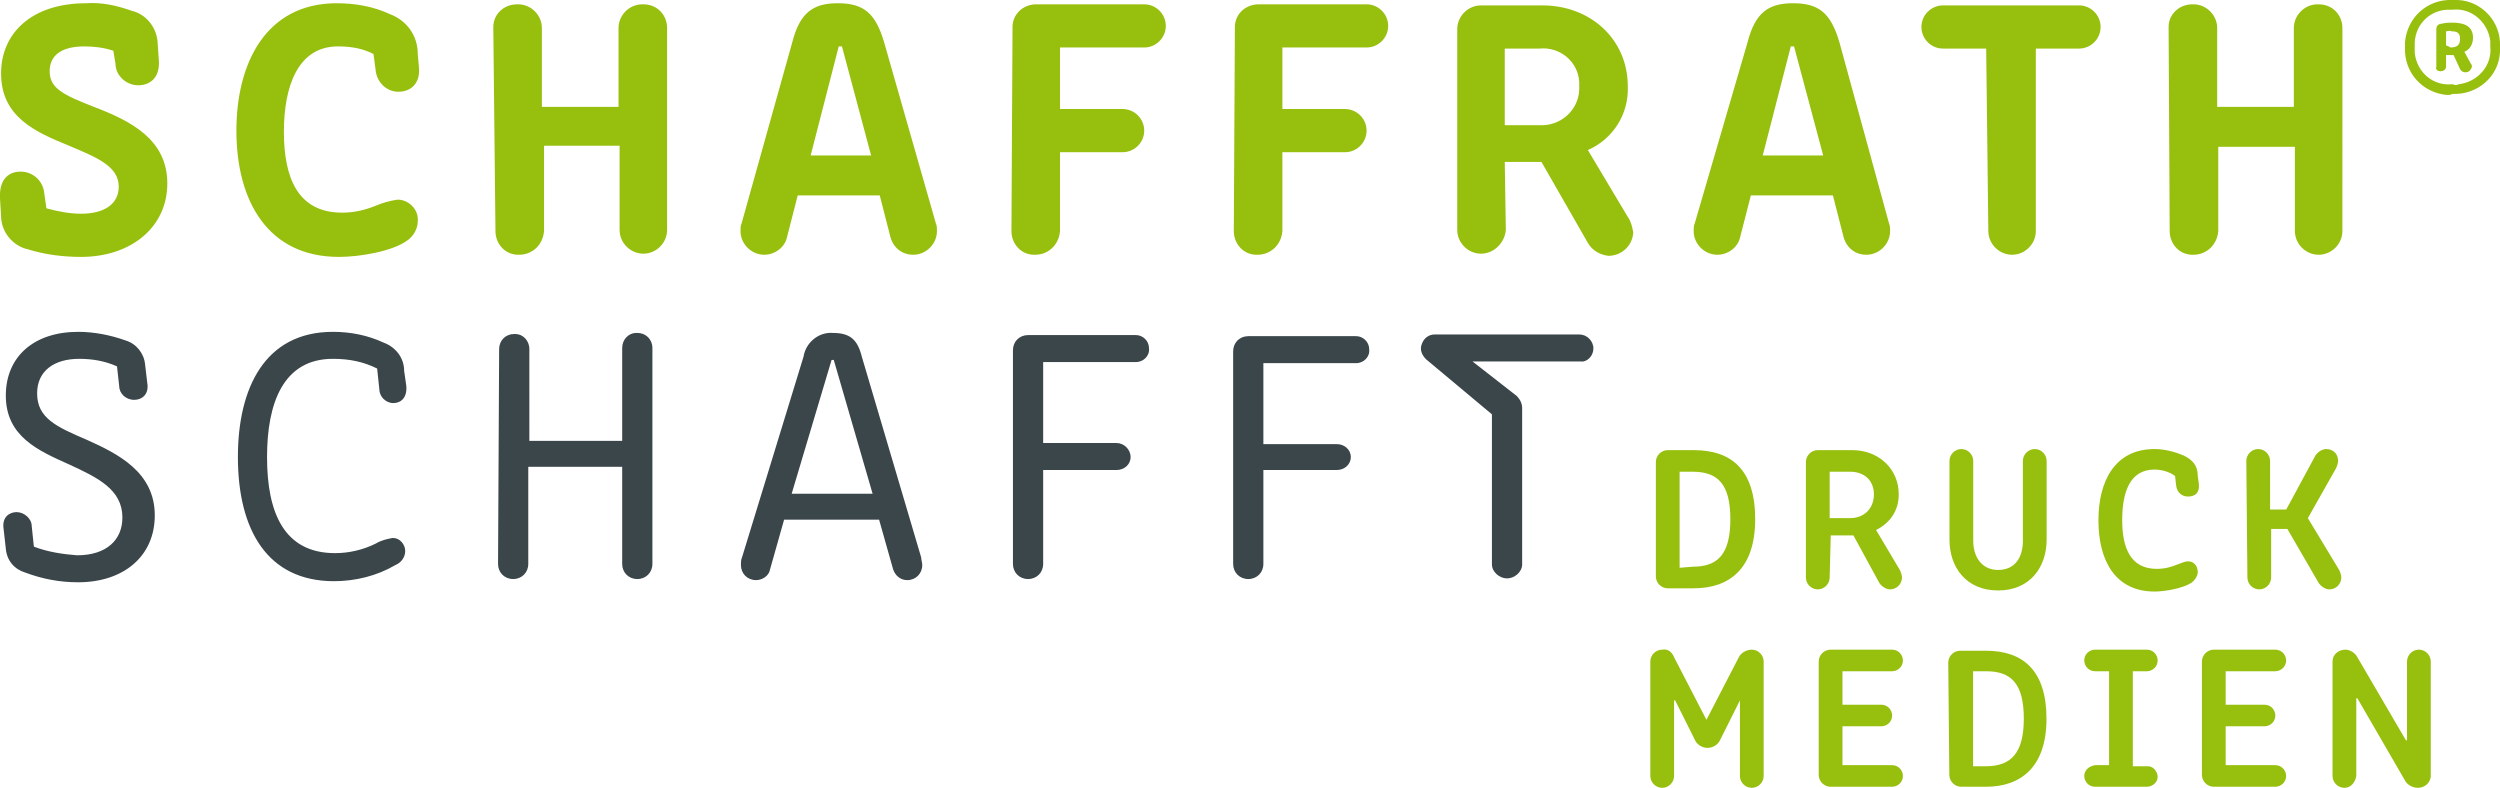
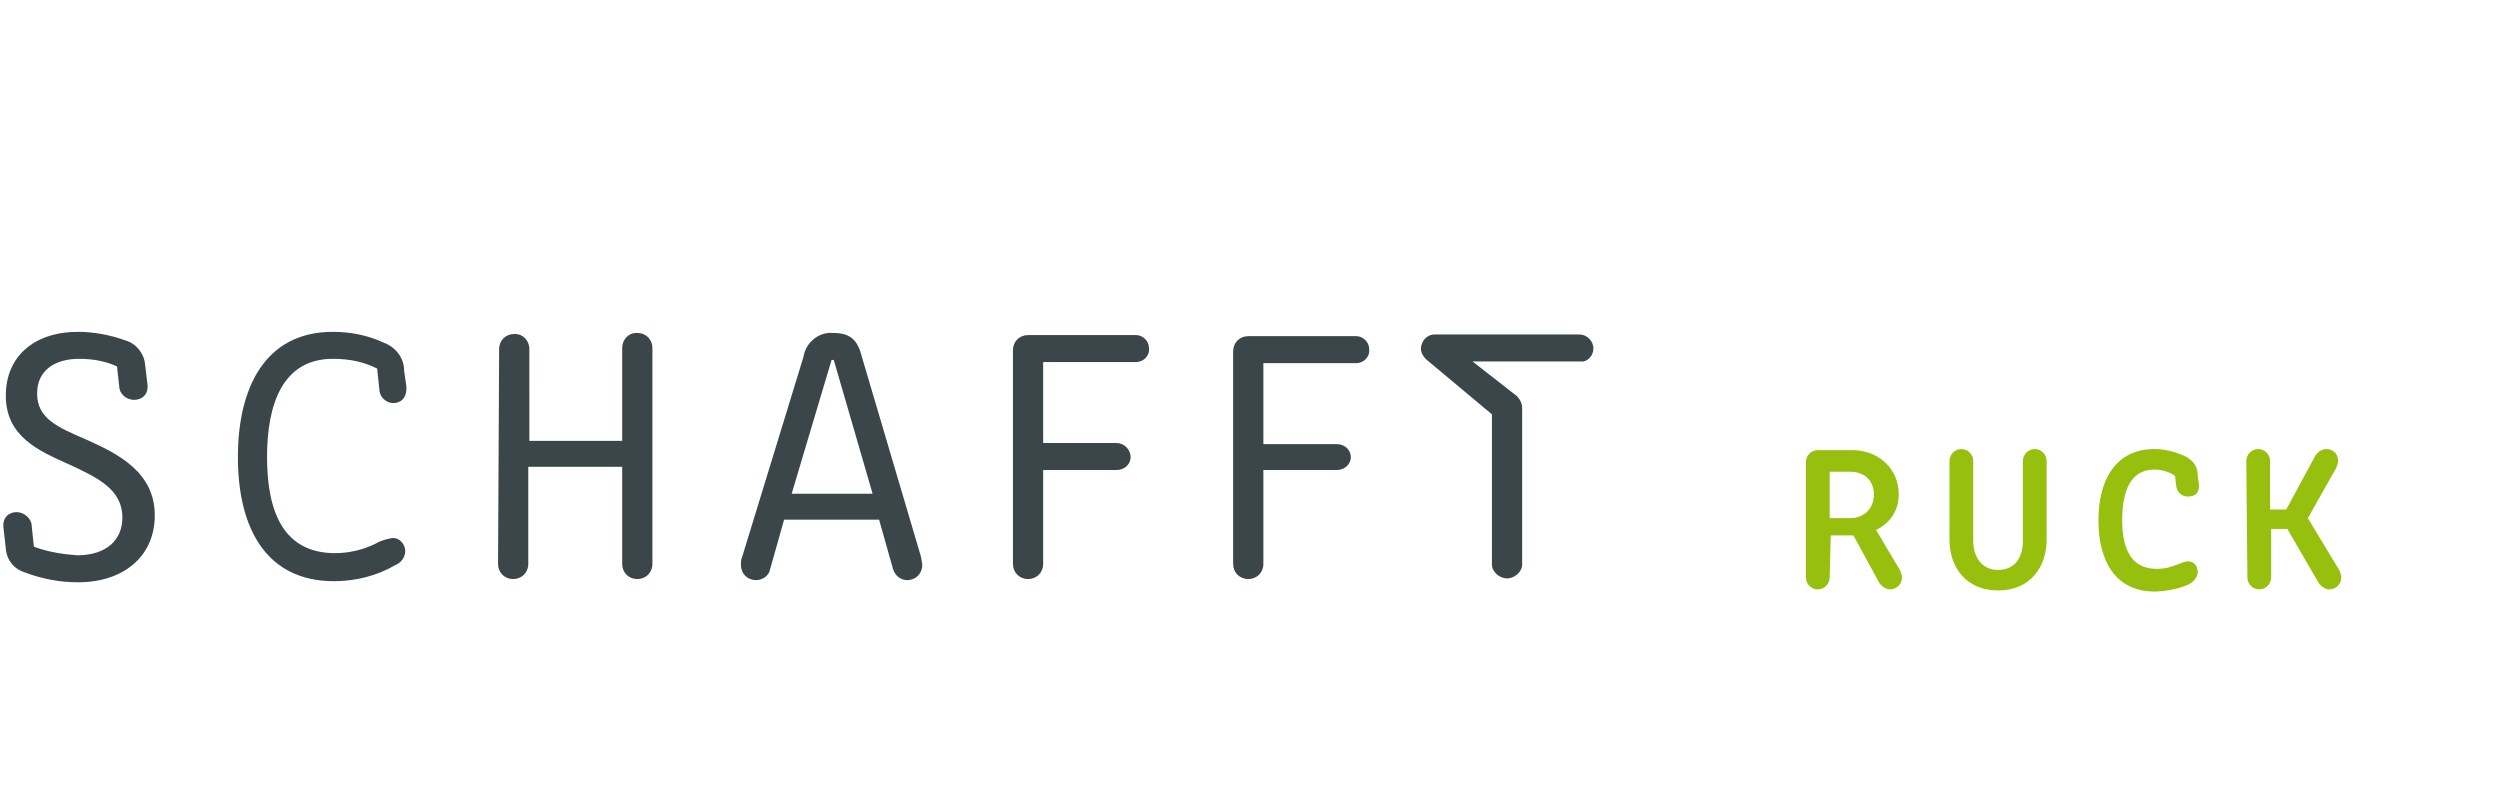
<svg xmlns="http://www.w3.org/2000/svg" version="1.1" id="Ebene_1" x="0px" y="0px" viewBox="0 0 231.6 73" style="enable-background:new 0 0 231.6 73;" xml:space="preserve">
  <style type="text/css">
	.st0{fill:#97BF0D;}
	.st1{fill:#3B464B;}
</style>
  <g id="Gruppe_459" transform="translate(0 44.108)">
    <g>
      <g id="Gruppe_464" transform="translate(0 -44.108)">
        <g id="Gruppe_459-2" transform="translate(152.786 60.084)">
-           <path id="Pfad_392" class="st0" d="M0.1,11.8c0,0.6,0.5,1.1,1.1,1.1l0,0c0.6,0,1.1-0.5,1.1-1.1l0,0v-7h0.1l1.8,3.6      c0.2,0.5,0.7,0.8,1.2,0.8s1-0.3,1.2-0.8l1.8-3.6l0,0v7c0,0.6,0.5,1.1,1.1,1.1s1.1-0.5,1.1-1.1l0,0V1.2c0-0.6-0.5-1.1-1.1-1.1      l0,0c-0.5,0-1,0.3-1.2,0.7l-3,5.8l0,0l-3-5.8C2.1,0.3,1.7,0,1.2,0.1c-0.6,0-1.1,0.5-1.1,1.1l0,0C0.1,1.2,0.1,11.8,0.1,11.8z       M15.7,11.7c0,0.6,0.5,1.1,1.1,1.1l0,0h5.7c0.5,0,1-0.4,1-1c0-0.5-0.4-1-1-1h-4.6V7.2h3.6c0.5,0,1-0.4,1-1c0-0.5-0.4-1-1-1l0,0      h-3.6V2.1h4.6c0.5,0,1-0.4,1-1c0-0.5-0.4-1-1-1h-5.7c-0.6,0-1.1,0.5-1.1,1.1l0,0C15.7,1.2,15.7,11.7,15.7,11.7z M27.8,11.7      c0,0.6,0.5,1.1,1.1,1.1h2.3c3.2,0,5.6-1.8,5.6-6.3s-2.2-6.3-5.6-6.3h-2.4c-0.6,0-1.1,0.5-1.1,1.1L27.8,11.7z M30,10.9V2.1h1.2      c2.3,0,3.5,1.1,3.5,4.4c0,3.2-1.2,4.4-3.5,4.4H30z M40.3,11.8c0,0.5,0.4,1,1,1l0,0h4.8c0.5,0,1-0.4,1-0.9s-0.4-1-0.9-1      c0,0,0,0-0.1,0h-1.3V2.1h1.3c0.5,0,1-0.4,1-1c0-0.5-0.4-1-1-1h-4.8c-0.5,0-1,0.4-1,1c0,0.5,0.4,1,1,1h1.3v8.7h-1.3      C40.7,10.9,40.3,11.3,40.3,11.8L40.3,11.8 M51.2,11.7c0,0.6,0.5,1.1,1.1,1.1l0,0H58c0.5,0,1-0.4,1-1c0-0.5-0.4-1-1-1h-4.6V7.2      H57c0.5,0,1-0.4,1-1c0-0.5-0.4-1-1-1l0,0h-3.6V2.1H58c0.5,0,1-0.4,1-1c0-0.5-0.4-1-1-1h-5.7c-0.6,0-1.1,0.5-1.1,1.1l0,0V11.7z       M63.3,11.8c0,0.6,0.5,1.1,1.1,1.1c0.6,0,1-0.5,1.1-1.1V4.6h0.1l4.4,7.6c0.2,0.4,0.7,0.7,1.2,0.7c0.6,0,1.1-0.4,1.2-1      c0,0,0,0,0-0.1V1.2c0-0.6-0.5-1.1-1.1-1.1s-1.1,0.5-1.1,1.1v7.3h-0.1l-4.5-7.7c-0.2-0.4-0.7-0.7-1.1-0.7c-0.6,0-1.2,0.4-1.2,1.1      l0,0V11.8z" />
-         </g>
+           </g>
        <g id="Gruppe_461" transform="translate(0.239 30.642)">
          <path id="Pfad_394" class="st1" d="M2.9,20l-0.2-1.9c0-0.7-0.7-1.3-1.4-1.3c-0.6,0-1.4,0.4-1.2,1.6l0.2,1.8      c0.1,1.1,0.8,1.9,1.8,2.2C3.7,23,5.3,23.3,7,23.3c4.2,0,7.1-2.4,7.1-6.2c0-4-3.4-5.7-6.3-7C5,8.9,3.2,8.1,3.2,5.8      c0-2.1,1.6-3.2,3.9-3.2c1.2,0,2.4,0.2,3.5,0.7l0.2,1.8c0,0.7,0.6,1.3,1.4,1.3c0.7,0,1.4-0.5,1.2-1.6l-0.2-1.7      c-0.1-1-0.8-1.9-1.8-2.2C10,0.4,8.5,0.1,7,0.1C2.9,0.1,0.3,2.4,0.3,6c0,3.8,3,5.1,5.9,6.4c2.6,1.2,4.9,2.3,4.9,4.9      c0,2.1-1.5,3.5-4.2,3.5C5.6,20.7,4.2,20.5,2.9,20 M34.7,3.5l0.2,1.9c0,0.7,0.6,1.3,1.3,1.3s1.3-0.5,1.2-1.6l-0.2-1.4      c0-1.2-0.8-2.2-1.9-2.6c-1.5-0.7-3.1-1-4.7-1c-6.3,0-8.8,5.2-8.8,11.6c0,6.7,2.7,11.5,8.9,11.5c2,0,4-0.5,5.7-1.5      c0.5-0.2,0.9-0.7,0.9-1.3c0-0.6-0.5-1.2-1.1-1.2h-0.1c-0.5,0.1-1,0.2-1.5,0.5c-1.2,0.6-2.5,0.9-3.8,0.9c-4.7,0-6.3-3.7-6.3-8.9      c0-5,1.5-9.1,6.1-9.1C32.2,2.6,33.5,2.9,34.7,3.5 M45.9,21.6c0,0.8,0.6,1.4,1.4,1.4s1.4-0.6,1.4-1.4v-9h8.7v9      c0,0.8,0.6,1.4,1.4,1.4s1.4-0.6,1.4-1.4v-20c0-0.8-0.6-1.4-1.4-1.4c0,0,0,0-0.1,0c-0.7,0-1.3,0.6-1.3,1.4c0,0,0,0,0,0.1v8.5      h-8.6V1.7c0-0.8-0.6-1.4-1.3-1.4c0,0,0,0-0.1,0c-0.8,0-1.4,0.6-1.4,1.4c0,0,0,0,0,0.1L45.9,21.6z M68.5,21      c-0.1,0.2-0.1,0.5-0.1,0.7c0,0.8,0.6,1.4,1.4,1.4c0.6,0,1.2-0.4,1.3-1l1.3-4.6h8.8l1.3,4.6c0.2,0.6,0.7,1,1.3,1      c0.8,0,1.4-0.6,1.4-1.4c0-0.2-0.1-0.5-0.1-0.7L79.6,2.4c-0.4-1.6-1.1-2.2-2.7-2.2c-1.3-0.1-2.5,0.9-2.7,2.2L68.5,21z M76.8,2.7      H77l3.6,12.4h-7.5L76.8,2.7z M93.6,21.6c0,0.8,0.6,1.4,1.4,1.4s1.4-0.6,1.4-1.4v-8.7h6.8c0.7,0,1.3-0.5,1.3-1.2l0,0      c0-0.7-0.6-1.3-1.3-1.3l0,0h-6.8V2.9h8.6c0.7,0,1.3-0.6,1.2-1.3c0-0.7-0.6-1.2-1.2-1.2H95c-0.8,0-1.4,0.6-1.4,1.4c0,0,0,0,0,0.1      V21.6z M114,21.6c0,0.8,0.6,1.4,1.4,1.4s1.4-0.6,1.4-1.4v-8.7h6.8c0.7,0,1.3-0.5,1.3-1.2l0,0c0-0.7-0.6-1.2-1.3-1.2l0,0h-6.8V3      h8.6c0.7,0,1.3-0.6,1.2-1.3c0-0.7-0.6-1.2-1.2-1.2h-10c-0.8,0-1.4,0.6-1.4,1.4c0,0,0,0,0,0.1V21.6z" />
        </g>
        <g id="Gruppe_462" transform="translate(0)">
-           <path id="Pfad_395" class="st0" d="M4.3,19.3l-0.2-1.4c-0.1-1.1-1-2-2.2-2c-1,0-2,0.6-1.9,2.5L0.1,20c0,1.5,1.1,2.8,2.5,3.1      c1.6,0.5,3.3,0.7,4.9,0.7c4.7,0,8-2.8,8-6.8c0-4.1-3.4-5.8-6.8-7.1C5.9,8.8,4.6,8.2,4.6,6.6c0-1.4,1-2.3,3.2-2.3      c0.9,0,1.8,0.1,2.7,0.4l0.2,1.2c0,1.1,1,2,2.1,2s2.1-0.7,1.9-2.5l-0.1-1.5c-0.1-1.4-1.1-2.6-2.4-2.9C10.8,0.5,9.4,0.2,8,0.3      c-5.1,0-7.9,2.8-7.9,6.5c0,4,3.1,5.4,6.3,6.7C9,14.6,11,15.4,11,17.3c0,1.5-1.2,2.5-3.5,2.5C6.5,19.8,5.4,19.6,4.3,19.3 M34.6,5      l0.2,1.5c0.1,1.1,1,2,2.1,2s2.1-0.7,1.9-2.4L38.7,5c0-1.7-1-3.1-2.6-3.7c-1.5-0.7-3.2-1-4.9-1c-6.6,0-9.3,5.6-9.3,11.8      c0,6.5,2.9,11.7,9.5,11.7c1.9,0,4.9-0.5,6.3-1.5c0.6-0.4,1-1.1,1-1.8c0.1-1-0.7-1.9-1.7-2c-0.1,0-0.1,0-0.2,0      c-0.7,0.1-1.4,0.3-2.1,0.6c-1,0.4-2,0.6-3,0.6c-4.1,0-5.4-3.2-5.4-7.5c0-4.2,1.3-7.9,5-7.9C32.6,4.3,33.6,4.5,34.6,5 M45.9,21.4      c0,1.2,0.9,2.2,2.1,2.2h0.1c1.2,0,2.2-0.9,2.3-2.2c0,0,0,0,0-0.1v-7.8h7v7.8c0,1.2,1,2.2,2.2,2.2s2.2-1,2.2-2.2V2.6      c0-1.2-0.9-2.2-2.2-2.2h-0.1c-1.2,0-2.2,1-2.2,2.2c0,0,0,0,0,0.1v7.2h-7.1V2.6c0-1.2-1-2.2-2.2-2.2c0,0,0,0-0.1,0      c-1.2,0-2.2,0.9-2.2,2.1v0.1L45.9,21.4z M68.7,20.7c-0.1,0.2-0.1,0.5-0.1,0.7c0,1.2,1,2.2,2.2,2.2c1,0,1.9-0.7,2.1-1.6l1-3.9      h7.6l1,3.9c0.3,1,1.1,1.6,2.1,1.6c1.2,0,2.2-1,2.2-2.2c0-0.2,0-0.5-0.1-0.7L81.9,3.9c-0.8-2.7-1.9-3.6-4.3-3.6      c-2.3,0-3.5,0.9-4.2,3.6L68.7,20.7z M77.7,4.3H78l2.7,10.1h-5.6L77.7,4.3z M93.7,21.4c0,1.2,0.9,2.2,2.1,2.2h0.1      c1.2,0,2.2-0.9,2.3-2.2c0,0,0,0,0-0.1v-7.2h5.8c1.1,0,2-0.9,2-2s-0.9-2-2-2h-5.8V4.4h7.8c1.1,0,2-0.9,2-2s-0.9-2-2-2H96      c-1.2,0-2.2,0.9-2.2,2.1v0.1L93.7,21.4z M114.3,21.4c0,1.2,0.9,2.2,2.1,2.2h0.1c1.2,0,2.2-0.9,2.3-2.2c0,0,0,0,0-0.1v-7.2h5.8      c1.1,0,2-0.9,2-2s-0.9-2-2-2h-5.8V4.4h7.8c1.1,0,2-0.9,2-2s-0.9-2-2-2h-10c-1.2,0-2.2,0.9-2.2,2.1v0.1L114.3,21.4z M139.4,15      h1.9c0.5,0,1,0,1.5,0l4.3,7.5c0.4,0.7,1.1,1.1,1.9,1.2c1.2,0,2.2-0.9,2.3-2.1c0,0,0,0,0-0.1c-0.1-0.5-0.2-1-0.5-1.4l-3.7-6.2      c2.3-1,3.8-3.3,3.7-5.9c0-4.4-3.5-7.5-7.9-7.5h-5.7c-1.2,0-2.2,1-2.2,2.2l0,0v18.6c0,1.2,1,2.2,2.2,2.2s2.2-1,2.3-2.2L139.4,15z       M139.4,4.5h3.2c1.9-0.2,3.6,1.2,3.7,3.1c0,0.1,0,0.3,0,0.4c0.1,1.9-1.4,3.5-3.3,3.6c-0.1,0-0.3,0-0.4,0h-3.2V4.5z M157,20.7      c-0.1,0.2-0.1,0.5-0.1,0.7c0,1.2,1,2.2,2.2,2.2c1,0,1.9-0.7,2.1-1.6l1-3.9h7.6l1,3.9c0.3,1,1.1,1.6,2.1,1.6c1.2,0,2.2-1,2.2-2.2      c0-0.2,0-0.5-0.1-0.7l-4.6-16.8c-0.8-2.7-1.9-3.6-4.3-3.6c-2.3,0-3.5,0.9-4.2,3.6L157,20.7z M165.9,4.3h0.3l2.7,10.1h-5.6      L165.9,4.3z M184.2,21.4c0,1.2,1,2.2,2.2,2.2s2.2-1,2.2-2.2V4.5h4c1.1,0,2-0.9,2-2s-0.9-2-2-2H180c-1.1,0-2,0.9-2,2s0.9,2,2,2h4      L184.2,21.4z M201,21.4c0,1.2,0.9,2.2,2.1,2.2h0.1c1.2,0,2.2-0.9,2.3-2.2c0,0,0,0,0-0.1v-7.7h7.1v7.8c0,1.2,1,2.2,2.2,2.2      s2.2-1,2.2-2.2V2.6c0-1.2-0.9-2.2-2.2-2.2h-0.1c-1.2,0-2.2,1-2.2,2.2c0,0,0,0,0,0.1v7.2h-7.1V2.6c0-1.2-1-2.2-2.2-2.2      c0,0,0,0-0.1,0c-1.2,0-2.2,0.9-2.2,2.1v0.1L201,21.4L201,21.4z M227.2,8.7c2.3,0.1,4.3-1.6,4.4-3.9c0-0.2,0-0.3,0-0.5      c0.1-2.3-1.7-4.2-3.9-4.3c-0.2,0-0.3,0-0.5,0c-2.3-0.1-4.2,1.6-4.4,3.9c0,0.2,0,0.3,0,0.5c-0.1,2.3,1.6,4.2,3.9,4.4      C226.9,8.8,227,8.8,227.2,8.7 M227.2,7.8c-1.8,0.2-3.3-1.1-3.5-2.9c0-0.2,0-0.4,0-0.6c-0.1-1.8,1.2-3.3,3-3.4c0.2,0,0.3,0,0.5,0      c1.8-0.2,3.3,1.2,3.5,2.9c0,0.2,0,0.3,0,0.5c0.2,1.8-1.2,3.3-2.9,3.5C227.6,7.9,227.4,7.9,227.2,7.8 M226.1,6.6      c0.3,0,0.5-0.2,0.5-0.4l0,0V5.1h0.7l0.6,1.3c0.1,0.2,0.3,0.3,0.5,0.3c0.3,0,0.5-0.2,0.6-0.5l0,0c0-0.1,0-0.2-0.1-0.3l-0.6-1.1      c0.5-0.2,0.8-0.7,0.8-1.3c0-1-0.7-1.4-1.9-1.4c-0.3,0-0.7,0-1,0.1c-0.3,0-0.5,0.2-0.5,0.5v3.5C225.6,6.4,225.8,6.6,226.1,6.6      L226.1,6.6 M226.6,4.2V2.9c0.2,0,0.4-0.1,0.5,0c0.6,0,0.8,0.2,0.8,0.7s-0.2,0.8-0.9,0.8C226.9,4.3,226.8,4.3,226.6,4.2" />
-         </g>
+           </g>
        <g id="Gruppe_463" transform="translate(131.612 30.984)">
          <path id="Pfad_396" class="st1" d="M16,1.3C16,0.6,15.4,0,14.7,0l0,0H1.3c-0.5,0-1,0.3-1.2,0.9c-0.2,0.5,0,1,0.4,1.4l0,0l0,0      l0,0l0,0l6.1,5.1v13.9c0,0.7,0.7,1.3,1.4,1.3s1.4-0.6,1.4-1.3V6.8c0-0.4-0.2-0.8-0.5-1.1L4.8,2.5h0.3h9.7C15.4,2.6,16,2,16,1.3" />
        </g>
      </g>
    </g>
  </g>
  <g>
-     <path class="st0" d="M153.4,42.8c0-0.6,0.5-1.1,1.1-1.1h2.4c3.5,0,5.7,1.8,5.7,6.4s-2.4,6.4-5.7,6.4h-2.4c-0.6,0-1.1-0.5-1.1-1.1   V42.8z M156.8,52.5c2.3,0,3.5-1.1,3.5-4.4c0-3.3-1.2-4.4-3.5-4.4h-1.2v8.9L156.8,52.5L156.8,52.5z" />
    <path class="st0" d="M169.5,53.5c0,0.6-0.5,1.1-1.1,1.1s-1.1-0.5-1.1-1.1V42.8c0-0.6,0.5-1.1,1.1-1.1h3.2c2.4,0,4.3,1.7,4.3,4.1   c0,1.6-0.9,2.7-2.1,3.3l2.2,3.7c0.1,0.2,0.2,0.5,0.2,0.7c0,0.6-0.5,1.1-1.1,1.1c-0.4,0-0.8-0.3-1-0.6l-2.4-4.4c-0.3,0-0.6,0-0.8,0   h-1.3L169.5,53.5L169.5,53.5z M169.5,48h1.9c1.3,0,2.2-0.9,2.2-2.2s-0.9-2.1-2.2-2.1h-1.9V48z" />
    <path class="st0" d="M180.6,42.7c0-0.6,0.5-1.1,1.1-1.1s1.1,0.5,1.1,1.1v7.4c0,1.5,0.8,2.7,2.3,2.7c1.6,0,2.3-1.2,2.3-2.7v-7.4   c0-0.6,0.5-1.1,1.1-1.1s1.1,0.5,1.1,1.1V50c0,2.5-1.5,4.7-4.5,4.7s-4.5-2.2-4.5-4.7L180.6,42.7L180.6,42.7z" />
    <path class="st0" d="M199.6,43.5c-2.3,0-3,2.1-3,4.7c0,2.6,0.8,4.5,3.2,4.5c0.8,0,1.4-0.2,1.9-0.4c0.3-0.1,0.7-0.3,1-0.3   c0.6,0,0.9,0.5,0.9,1c0,0.3-0.2,0.7-0.6,1c-0.8,0.5-2.4,0.8-3.4,0.8c-3.6,0-5.2-2.8-5.2-6.6c0-3.6,1.5-6.6,5.2-6.6   c1,0,2,0.3,2.7,0.6c0.8,0.4,1.3,0.9,1.3,1.9l0.1,0.7c0.1,0.9-0.4,1.2-1,1.2c-0.5,0-1-0.3-1.1-1l-0.1-0.9   C201,43.7,200.2,43.5,199.6,43.5z" />
    <path class="st0" d="M208.1,42.7c0-0.6,0.5-1.1,1.1-1.1s1.1,0.5,1.1,1.1v4.5h1.5l2.7-5c0.2-0.3,0.6-0.6,1-0.6   c0.6,0,1.1,0.4,1.1,1.1c0,0.2-0.1,0.5-0.2,0.7l-2.6,4.6l2.9,4.8c0.1,0.2,0.2,0.5,0.2,0.7c0,0.6-0.5,1.1-1.1,1.1   c-0.4,0-0.8-0.3-1-0.6l-2.9-5h-1.5v4.5c0,0.6-0.5,1.1-1.1,1.1s-1.1-0.5-1.1-1.1L208.1,42.7L208.1,42.7z" />
  </g>
</svg>